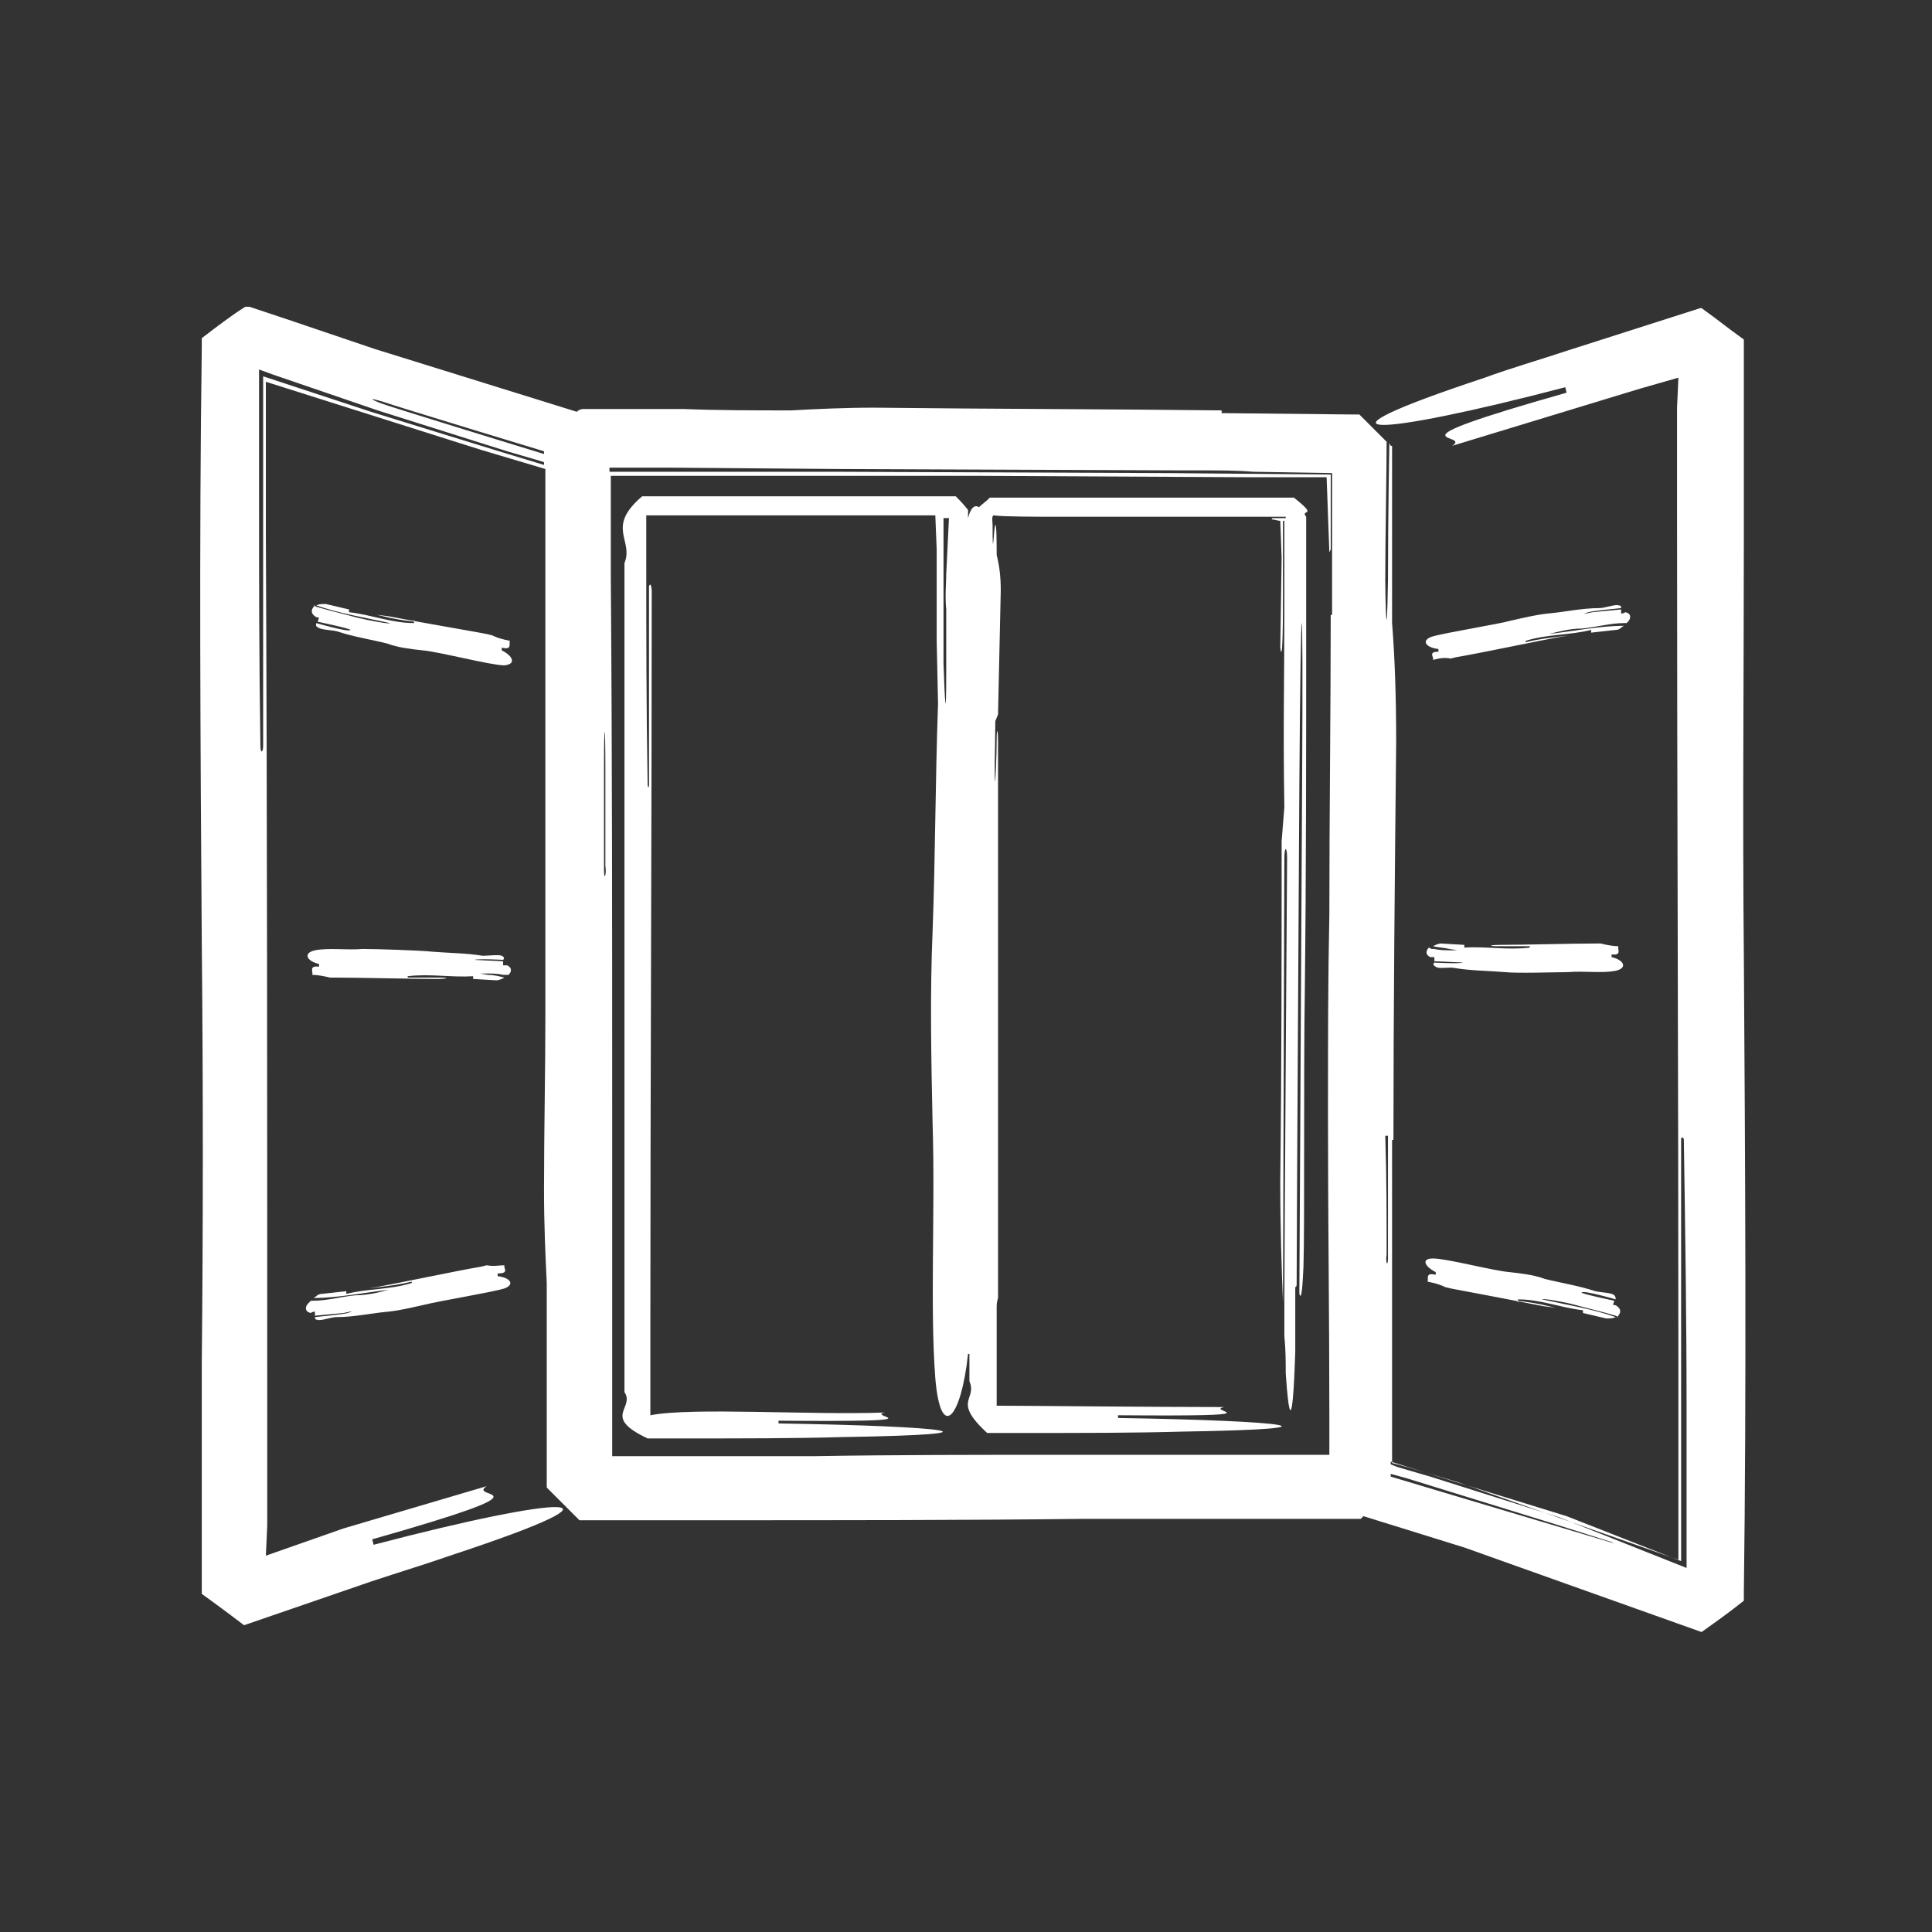
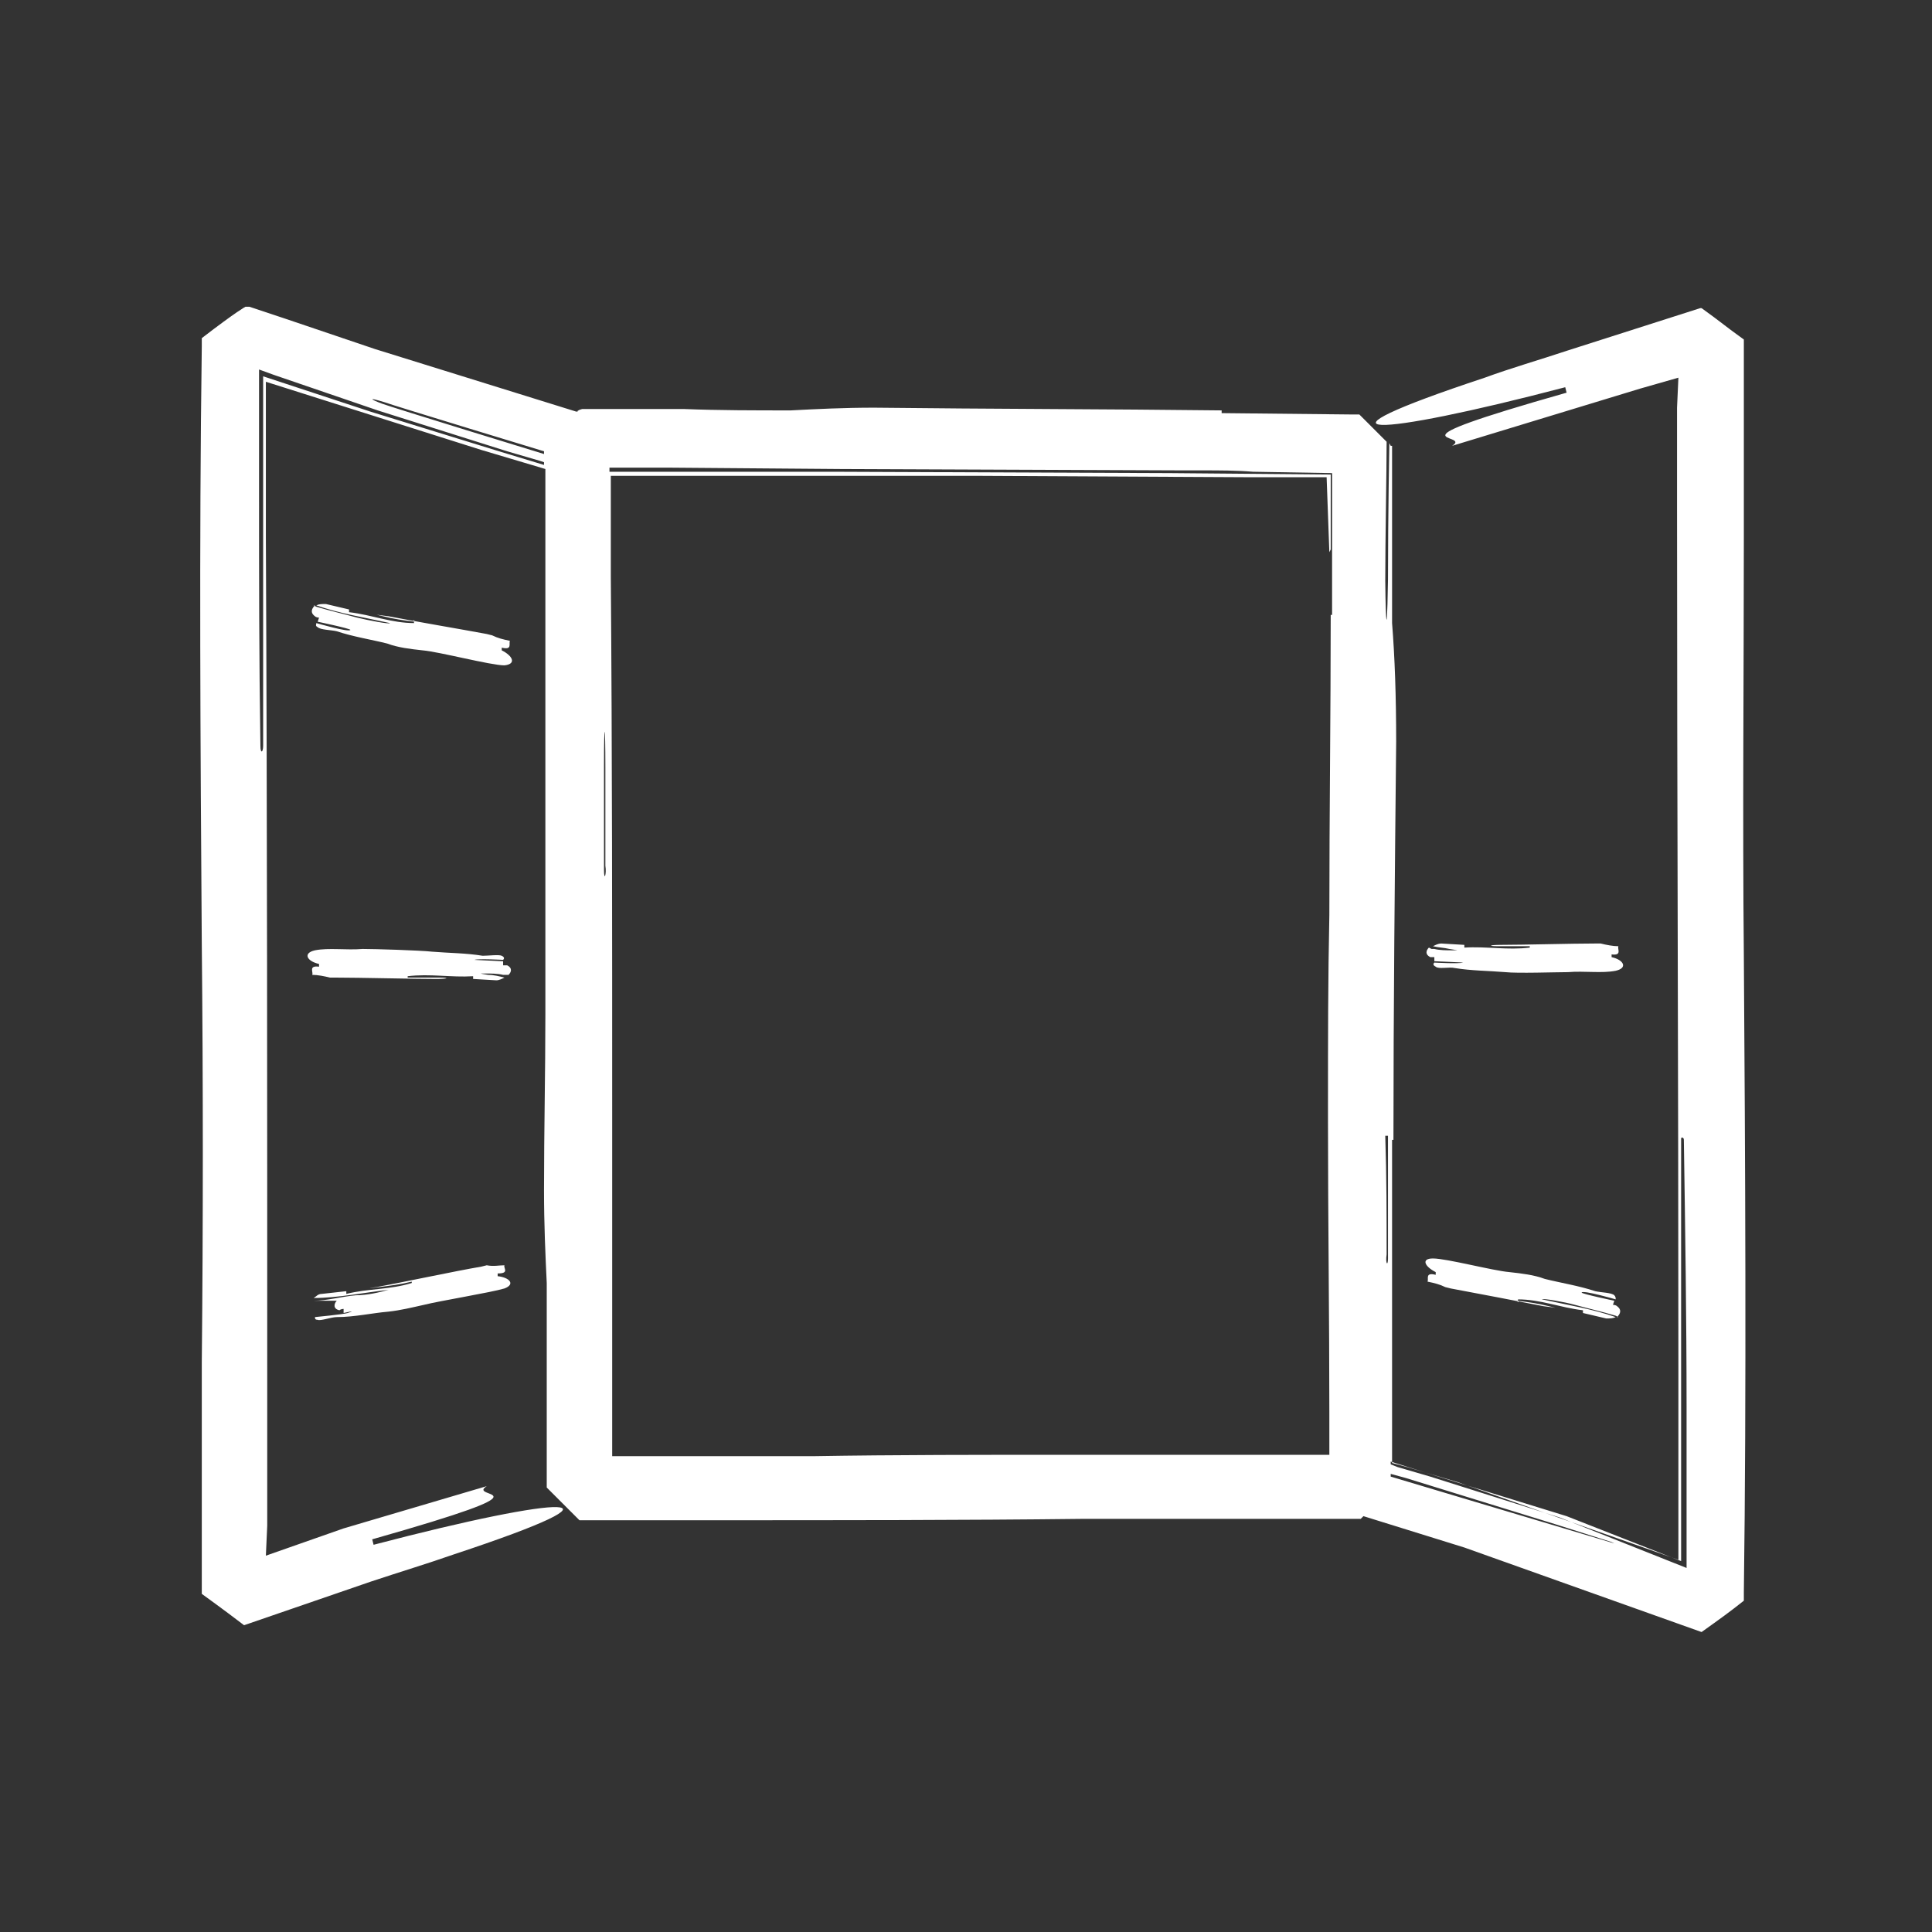
<svg xmlns="http://www.w3.org/2000/svg" version="1.1" id="Calque_1" x="0px" y="0px" viewBox="0 0 141.7 141.7" style="enable-background:new 0 0 141.7 141.7;" xml:space="preserve">
  <rect x="0" y="0" width="141.7" height="141.7" fill="#333333" stroke="none" />
  <style type="text/css">
	.st0{fill:#FFFFFF;}
</style>
  <path class="st0" d="M102,32.7l-0.1-0.2c0,0-0.1,5.3-0.1,10c-0.1,6.1-0.2,1-0.2,0.1c0-3,0.1-8.1,0.1-10.2c-0.8-0.8-2-2-2-2h-0.1  h-0.1l-0.3,0l-9.6-0.1v-0.2c-8.4-0.1-16.9-0.1-25.5-0.2c-2.2,0-4.2,0.1-6.1,0.2c-2.6,0-5.3,0-7.8-0.1L43.3,30l-0.4,0l-0.2,0  c0,0-0.4,0.1-0.4,0.2c0.2-0.2,0.1,0,0,0l-7.4-2.3l-7.4-2.3L21,23.4l-1.8-0.6l-0.9-0.3L18,22.5c0,0-0.6,0.3-3.2,2.3v0v0v0.1l0,0.5  c-0.2,14.6-0.1,29.2,0,43.9c0.1,10,0.1,20.6,0,30.6c0,5,0,12.3,0,17v0v0c0.4,0.3,1.4,1,3.1,2.3l0,0l9.3-3.2c2.1-0.7,4.1-1.3,6.1-2  c13.9-4.6,8.2-4.4-5.9-0.7l-0.1-0.4c14.1-4,6.8-2.9,8.4-3.9l-10.5,3.1l-5.7,2l0.1-2.2v-9.6c0-21.4,0-42.2-0.1-62.9l0-7.7l0-3.7  l15.8,5l3.7,1.1l1,0.3l0,0.9l0,3.4l0,13.8L40,74.4c0,4.3-0.1,8.5-0.1,12.9c0,2.5,0.1,4.7,0.2,6.8c0,1.7,0,3.4,0,5.1l0,9.9  c1.1,1.1,1.4,1.4,2.4,2.4h0h0.1h0.3l0.6,0l1.2,0l2.4,0l4.8,0c9.6,0,18.9,0,27.4-0.1l11.2,0l6.9,0l1.7,0h0.4h0.2h0.1  c0.1-0.1,0.1-0.1,0.2-0.2l7.4,2.3l17.4,6.2c1.4-1,2.1-1.5,3.1-2.3v0v0v-0.1v-0.5c0.2-14.6,0.1-32.1,0-46.7c-0.1-10.1,0-20.6,0-30.6  c0-5,0-9.9,0-14.6v0v0c-1.4-1-1.7-1.3-3.1-2.3l-0.1,0l-9.7,3.1c-2.1,0.7-4.2,1.3-6.1,2c-13.9,4.6-8.2,4.4,5.9,0.7l0.1,0.4  c-14.1,4-6.8,2.9-8.4,3.9l13.8-4.2l2.8-0.8l-0.1,2.2v7.3c0,21.4,0.1,42.2,0.1,62.9l0,10.6v3.7l-16.2-5.7l-3.7-1.1l-1.1-0.3l0-2.5  c0-2.3,0-4.6,0-6.8c0,0,0-3.4,0-5.2c0-1.8,0-6.2,0-9.2h0.1c0-9.6,0.1-19.4,0.2-29.2c0-3.3-0.1-6.2-0.3-8.7l0-8.5l0-3.4V32.7z   M20.1,27.5l7.6,2.6l9.5,3l2.4,0.7l0.3,0.1v0.2l-3.3-1l-9.4-2.9l-7.9-2.6l0,8.7c0,6.1,0,12.2,0,18.4c0,0.5-0.2,0.6-0.2,0  C19,48.3,19,42.2,19,36.1l0-9L20.1,27.5z M39.9,33.3c0,0-11.1-3.4-11.9-3.7c-0.8-0.3-1.1-0.5,0.2-0.1c0.5,0.2,11.7,3.6,11.7,3.6  V33.3z M44.3,63.8c0-0.3,0-5.3,0-7.8c0-3.2,0.1-3.1,0.1,0.3c0,2.4,0,4.8,0,7.2C44.5,64.1,44.3,64.7,44.3,63.8 M97.4,34.8l-11.6-0.1  l-24.7-0.1l-12.3,0l-4.1,0v-0.3l4.5,0l12.5,0.1l25.1,0.1h1.4c1.2,0,2.5,0,3.7,0.1l5.8,0.1l0,3.7c0,2.2,0,4.5,0,6.7h-0.1  c0,7.3-0.1,14.6-0.1,22c-0.1,4.7-0.1,9.3-0.1,14c0,0.3,0,0.6,0,0.8v0.4c0,7.1,0.1,14.3,0.1,21.4l0,3l-5.6,0c-4.5,0-9,0-13.3,0  c-6.6,0-13,0-18.9,0.1h-4.9h-9.9v-0.5v-5l0-19.8c0-13.2,0-26.2-0.1-39.2v-4.9v-2.4v-0.1h7.5h19.5l19.5,0.1l4.9,0l1.1,0l0.2,5.5  l0.1-0.2l0-3V34.8z M114.4,111.3l-9.5-3l-2.4-0.7l-0.5-0.2v-0.2l3.5,1.1l9.4,2.9l8.4,3.3l0-11.5c0-6.4,0-12.9,0-19.5  c0-0.1,0.2-0.1,0.2,0.1c0.1,6.6,0.2,13.1,0.2,19.6l0,11.8L114.4,111.3z M101.8,92.3c0,0.6-0.2,0.4-0.1-0.3c0-2.9,0-5.7-0.1-8.7h0.2  C101.8,86.3,101.8,89.3,101.8,92.3 M118.4,113.2l-16.4-4.9v-0.2v0l1.1,0.3l11,3.4l4.1,1.3L118.4,113.2z" />
-   <path class="st0" d="M119.3,45.7l-0.2,0c-1,0-2,0.3-3.1,0.4c-0.8,0-1.6,0.2-2.4,0.4c1.8-0.2,3.7-0.6,5.5-0.6  c-0.2,0.1-0.3,0.3-0.6,0.3l-1.8,0.2l0-0.2c-1.6,0.4-3.2,0.3-4.8,0.8l0,0.1l0,0l0,0c0,0,0,0,0,0c0.8-0.2,1.6-0.3,2.4-0.4  c0.8-0.1,0.9-0.1,0.2,0c-1.7,0.3-5.9,1.2-7.7,1.5l-0.4,0.1c-0.5-0.1-0.9,0-1.3,0.1c0.1-0.2-0.4-0.6,0.4-0.6l0-0.2  c-0.9-0.1-1.3-0.6-0.5-0.9c1-0.3,4.8-0.9,5.9-1.2c0.9-0.2,1.7-0.4,2.6-0.5c1.2-0.1,2.5-0.4,3.8-0.4c0.4,0,1.2-0.3,1.4-0.2  c0.2,0,0.2,0.1,0.2,0.2c0,0-2.1,0.2-2.4,0.3c-0.3,0.1-0.6,0.2,0.3,0l2.1-0.2l0,0.3c0,0,0.2,0,0.3-0.1c0.5,0.1,0.4,0.5,0.2,0.7  L119.3,45.7z" />
  <path class="st0" d="M118.7,96.6l-0.2-0.1c-1-0.3-1.9-0.5-3-0.8c-0.7-0.2-2.4-0.5-2.4-0.4c1.8,0.4,3.7,0.7,5.4,1.3  c-0.2,0.1-0.4,0.1-0.7,0.1l-1.7-0.4l0-0.2c-1.7-0.2-3.1-0.8-4.8-0.8c0.1,0,0,0.1,0,0.1h0h0c0,0,0,0,0.1,0.1c-0.1,0-0.1,0-0.1-0.1  c0.8,0.1,1.5,0.2,2.3,0.4c0.8,0.2,0.5,0.1-0.4,0c-1.5-0.3-5.2-1-6.8-1.3l-0.4-0.1c-0.4-0.2-0.8-0.3-1.3-0.4c0.1-0.2-0.2-0.7,0.6-0.5  l0-0.2c-0.8-0.4-1.1-1-0.2-1c1,0,4.4,0.9,5.6,1c0.9,0.1,1.8,0.2,2.6,0.5c1.2,0.3,2.5,0.5,3.7,0.9c0.4,0.1,1.2,0.1,1.4,0.3  c0.1,0.1,0.1,0.2,0.1,0.3c0,0-2.4-0.7-2.5-0.5c0,0.1,2.4,0.6,2.4,0.6l-0.1,0.3c0,0,0.2,0,0.3,0.1c0.4,0.3,0.2,0.6,0,0.8L118.7,96.6z  " />
  <path class="st0" d="M105,69.6l0.2,0c0.4,0.1,0.9,0.1,1.3,0.1c0.6,0,0.4,0-0.2-0.1c-0.4-0.1-0.8-0.1-1.2-0.2  c0.2-0.1,0.4-0.2,0.6-0.2l1.7,0.1v0.2c1.6-0.1,3.2,0.2,4.8,0c0,0,0-0.1,0-0.1c-0.8,0-1.6,0-2.3,0c-0.8,0-0.7-0.1,0.2-0.1  c1.6,0,5.2-0.1,6.9-0.1h0.4c0.4,0.1,0.9,0.2,1.3,0.2c-0.1,0.2,0.3,0.7-0.5,0.6v0.2c0.9,0.2,1.2,0.8,0.3,1c-1,0.2-2.3,0-3.5,0.1  c-0.9,0-3.7,0.1-4.6,0c-1.2-0.1-2.5-0.1-3.7-0.3c-0.4-0.1-1.2,0.1-1.4-0.1c-0.2-0.1-0.2-0.2-0.1-0.3c0,0,1.8,0.1,2.1,0  c0.2,0-2.1-0.1-2.1-0.1l0-0.3h-0.3c-0.4-0.2-0.3-0.5-0.1-0.7L105,69.6z" />
-   <path class="st0" d="M22.8,95.4l0.2,0c1,0,2-0.3,3.1-0.4c0.8,0,1.7-0.2,2.4-0.4c-1.8,0.2-3.7,0.6-5.5,0.6c0.2-0.1,0.3-0.3,0.6-0.3  l1.8-0.2l0,0.2c1.6-0.4,3.2-0.3,4.8-0.8l0-0.1h0h0c0,0,0,0,0,0c-0.8,0.2-1.6,0.3-2.4,0.4c-0.8,0.1-0.9,0.1-0.2,0  c1.7-0.3,5.9-1.2,7.7-1.5l0.4-0.1c0.5,0.1,0.9,0,1.3,0c-0.1,0.2,0.4,0.6-0.5,0.6l0,0.2c0.9,0.1,1.3,0.6,0.5,0.9  c-1,0.3-4.7,0.9-5.9,1.2c-0.9,0.2-1.7,0.4-2.6,0.5c-1.2,0.1-2.5,0.4-3.8,0.4c-0.4,0-1.2,0.3-1.4,0.2c-0.2,0-0.2-0.1-0.2-0.2  c0,0,2.1-0.2,2.4-0.3c0.3-0.1,0.6-0.2-0.3,0l-2.1,0.2l0-0.3c0,0-0.2,0-0.3,0.1c-0.5-0.1-0.4-0.5-0.2-0.7L22.8,95.4z" />
+   <path class="st0" d="M22.8,95.4l0.2,0c1,0,2-0.3,3.1-0.4c0.8,0,1.7-0.2,2.4-0.4c-1.8,0.2-3.7,0.6-5.5,0.6c0.2-0.1,0.3-0.3,0.6-0.3  l1.8-0.2l0,0.2c1.6-0.4,3.2-0.3,4.8-0.8l0-0.1h0h0c0,0,0,0,0,0c-0.8,0.2-1.6,0.3-2.4,0.4c-0.8,0.1-0.9,0.1-0.2,0  c1.7-0.3,5.9-1.2,7.7-1.5l0.4-0.1c0.5,0.1,0.9,0,1.3,0c-0.1,0.2,0.4,0.6-0.5,0.6l0,0.2c0.9,0.1,1.3,0.6,0.5,0.9  c-1,0.3-4.7,0.9-5.9,1.2c-0.9,0.2-1.7,0.4-2.6,0.5c-1.2,0.1-2.5,0.4-3.8,0.4c-0.4,0-1.2,0.3-1.4,0.2c-0.2,0-0.2-0.1-0.2-0.2  c0,0,2.1-0.2,2.4-0.3c0.3-0.1,0.6-0.2-0.3,0l0-0.3c0,0-0.2,0-0.3,0.1c-0.5-0.1-0.4-0.5-0.2-0.7L22.8,95.4z" />
  <path class="st0" d="M23,44.4l0.2,0.1c1,0.3,1.9,0.5,3,0.8c0.8,0.2,2.4,0.5,2.4,0.4c-1.8-0.4-3.7-0.7-5.4-1.3  c0.2-0.1,0.4-0.1,0.7-0.1l1.7,0.4l0,0.2c1.7,0.2,3.1,0.8,4.8,0.8c-0.1,0,0-0.1,0-0.1l0,0l0,0c0,0,0,0-0.1-0.1c0.1,0,0.1,0,0.1,0.1  c-0.8-0.1-1.5-0.2-2.3-0.4c-0.8-0.2-0.5-0.1,0.4,0c1.5,0.3,5.6,1,7.2,1.3l0.4,0.1c0.4,0.2,0.8,0.3,1.3,0.4c-0.1,0.2,0.2,0.7-0.6,0.5  l0,0.2c0.8,0.4,1.1,1,0.2,1.1c-1,0-4.8-1-6-1.1c-0.9-0.1-1.8-0.2-2.6-0.5c-1.2-0.3-2.5-0.5-3.7-0.9c-0.4-0.1-1.2-0.1-1.4-0.3  c-0.2-0.1-0.1-0.2-0.1-0.3c0,0,2.4,0.7,2.5,0.5c0-0.1-2.4-0.6-2.4-0.6l0.1-0.3c0,0-0.2,0-0.3-0.1c-0.4-0.3-0.2-0.6,0-0.8L23,44.4z" />
  <path class="st0" d="M37.1,71.5l-0.2,0c-0.4-0.1-0.9-0.1-1.3-0.1c-0.5,0-0.4,0,0.2,0.1c0.4,0,0.8,0.1,1.2,0.2  c-0.2,0.1-0.4,0.2-0.6,0.2l-1.7-0.1v-0.2c-1.6,0.1-3.2-0.2-4.8,0c0,0,0,0.1,0,0.1c0.8,0,1.5,0,2.3,0c0.8,0,0.7,0.1-0.2,0.1  c-1.6,0-5.7-0.1-7.4-0.1h-0.4c-0.4-0.1-0.9-0.2-1.3-0.2c0.1-0.2-0.3-0.7,0.5-0.6v-0.2c-0.9-0.2-1.2-0.8-0.3-1c1-0.2,2.3,0,3.5-0.1  c0.9,0,4.2,0.1,5.1,0.2c1.2,0.1,2.5,0.1,3.7,0.3c0.4,0,1.2-0.1,1.4,0c0.2,0.1,0.2,0.2,0.1,0.3c0,0-1.8-0.1-2.1,0  c-0.1,0,2.1,0.1,2.1,0.1l0,0.3h0.3c0.4,0.2,0.3,0.5,0.1,0.7L37.1,71.5z" />
-   <path class="st0" d="M76.9,37.9l8.5,0l8.5,0l0.4,0v0.1c-0.2,0-0.6,0-0.9,0c0,0-0.2,0-0.1,0.1c0.2,0,0.4,0.1,0.6,0.1l0.1,2.7  l-0.1,6.6c0,0,0.2,1.9,0.2-3.7l0-4.2v-1.4h0.1l0,2l0,4.3c0,5.7-0.1,8.9,0,14.7L94,61.7c0,8.2,0,16.5-0.1,24.9c0,3.5,0.1,6.5,0.2,9  c0,0,0.1-31.6,0.1-32.6c0-1,0.2-0.9,0.2-0.1c0,0.5-0.2,29-0.2,32.8l0,2.3c0.1,1,0.1,1.9,0.1,2.7c0.2,3.1,0.5,4.7,0.7-1.6v-4.7  c0,0,0.1,0,0.1-0.2c0-3.6,0.2-36,0.2-36.7c0.1-15.4,0.3-16.1,0.2,0.1c0,0.8-0.2,37.3-0.2,37.3c0.1,0.3,0.2,0.3,0.3-2  c0.1-3.1,0-14,0.1-20.2c0.1-8.6,0.1-17.5,0.1-26.4l0-6.7l0-1.7c-0.5-0.6,1,0.1-0.9-1.4H72.6c-0.3,0.3-0.6,0.5-0.8,0.7  C71.5,37,71.2,37.2,71,38l0-0.6c-0.4-0.5-0.7-0.8-0.9-1H47.1c-2.7,2.3-0.6,3.2-1.3,4.9l0,9.4l0,18.8c0,8.6,0,17.6,0,26.2v6.4  c0.8,1.2-1.7,1.8,1.7,3.4l3,0c4,0,7.8,0,11.3-0.1c12.5-0.2,7.8-0.8-4.7-1v-0.2c12.5,0.1,6.3-0.3,7.8-0.6c-5.6,0.2-14.1-0.4-17.2,0.2  v-6.3c0-18.3,0.1-36.4,0.1-54.1c0-0.4-0.1-0.7-0.2-0.4c0,4.8,0,9.7,0,14.6c0,0.2-0.1,0.2-0.1-0.1c-0.1-5.6-0.1-11.1-0.1-16.5l0-3.2  l3.8,0l8.5,0l8.5,0l0.4,0l0.1,2.5l0,6.7l0.1,4.6c-0.2,5.5-0.2,11.4-0.4,16.7c-0.2,4.7-0.1,9.4,0,14.1c0.2,6.4-0.2,13.5,0.2,18.7  c0.4,4.7,1.9,2.9,2.4-1.8h0.1l0,2c0.6,1.4-1.3,1.4,1.3,3.8l3,0c4,0,7.8,0,11.3-0.1c12.4-0.2,7.8-0.8-4.7-1v-0.2  c12.4,0.1,6.2-0.3,7.8-0.6c-5.4,0-14.4-0.1-16.7-0.1v-6.2v-0.9c0-0.3,0-0.5,0.1-0.8v-2.3c0-11.7,0-37.6,0-38.5c0-1-0.1-1-0.1-0.2  c0,1.3-0.1,3-0.1,3.1c-0.1,0,0-2.9,0-4.4l0.2-0.5l0.2-9.1c0-1-0.1-1.8-0.3-2.6c0-0.7,0-2.2-0.1-2.2c-0.1,0-0.2,3.1-0.2,0  c0-0.2-0.1-0.7,0.1-0.7C73.4,37.9,76.5,37.9,76.9,37.9 M69.4,42.1c0,0.7-0.1,1.6,0,2.6v4.4c0,4.2-0.1,2.4-0.2-0.4c0-1.8,0-3.5,0-5.3  l0-4.3V38l0.4,0L69.4,42.1z" />
</svg>